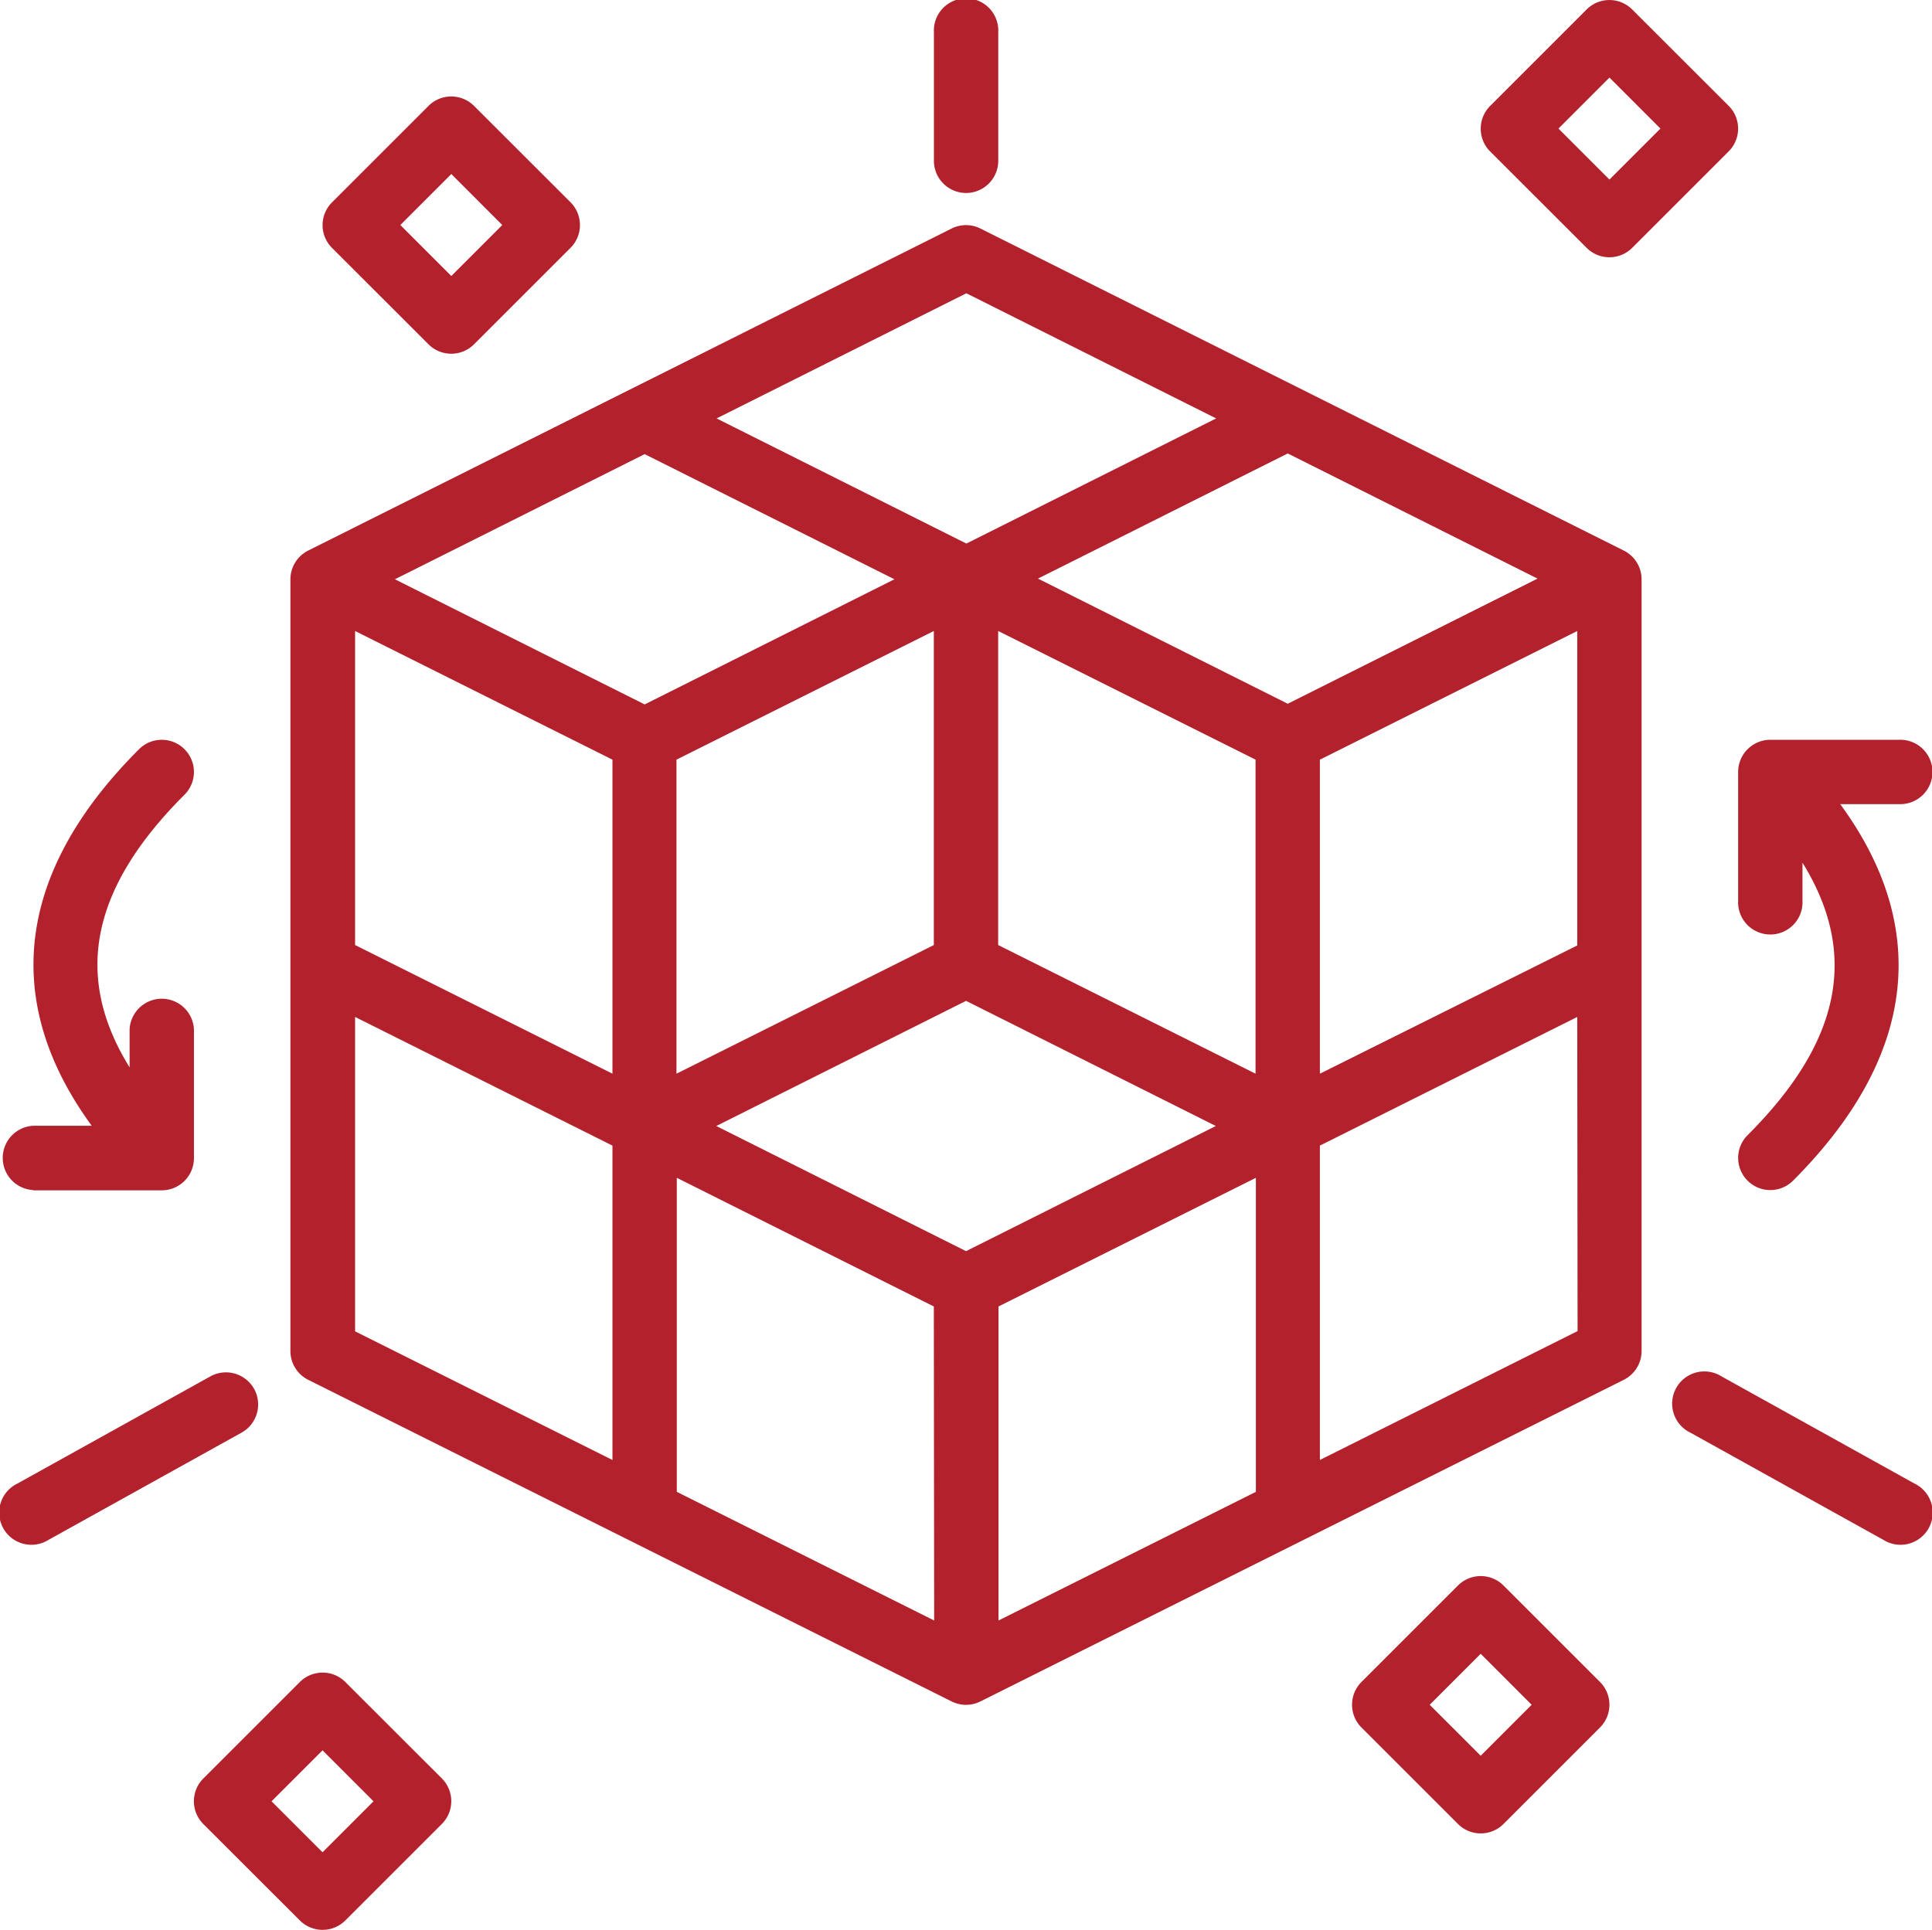
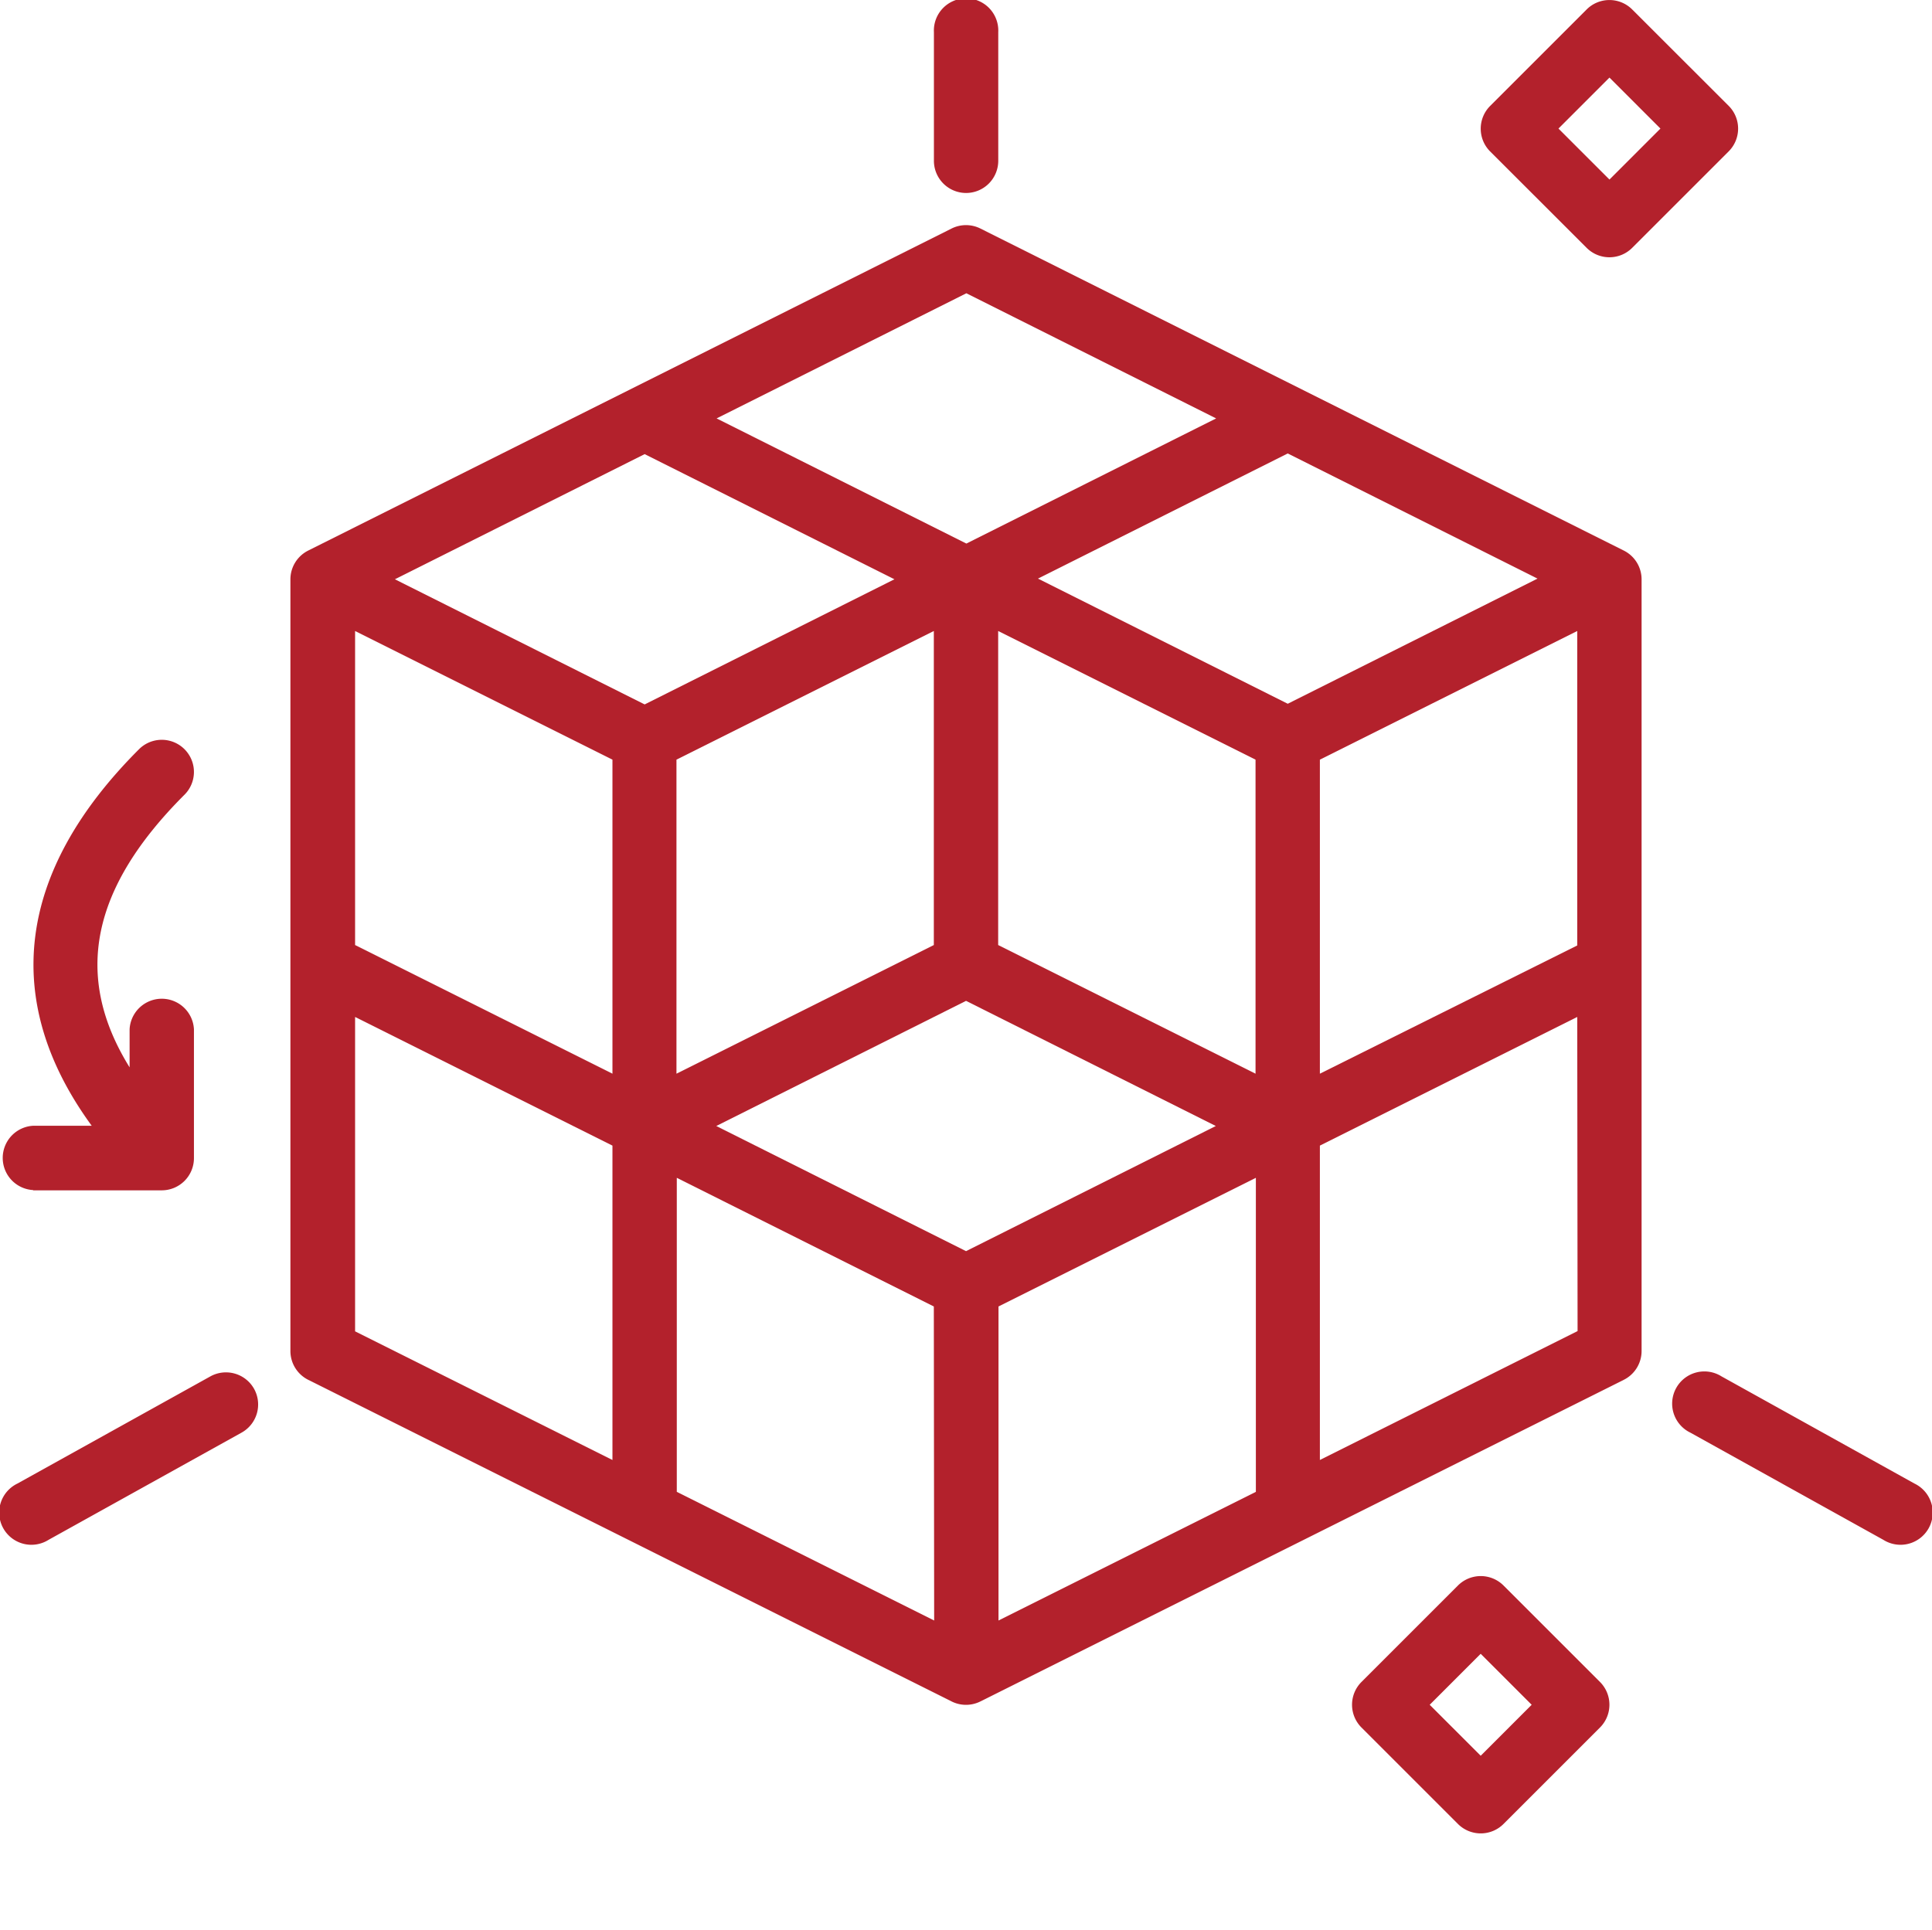
<svg xmlns="http://www.w3.org/2000/svg" width="23.151" height="23.131" viewBox="0 0 23.151 23.131">
  <g id="line_cp" transform="translate(-1.974 -2)">
    <path id="Path_132231" data-name="Path 132231" d="M26.978,12.9,19.268,9.04a.386.386,0,0,0-.345,0L11.213,12.9A.386.386,0,0,0,11,13.24v9.252a.386.386,0,0,0,.213.347l7.71,3.855a.386.386,0,0,0,.345,0l7.71-3.855a.386.386,0,0,0,.213-.347V13.24A.386.386,0,0,0,26.978,12.9Zm-.558,4.733L23.336,19.17V15.406l3.084-1.542ZM22.565,19.17l-3.084-1.542V13.864l3.084,1.542ZM18.71,17.628,15.626,19.17V15.406l3.084-1.542Zm.386.669,2.993,1.5-2.993,1.5-2.993-1.5Zm3.855-3.561-2.993-1.5,2.993-1.5,2.993,1.5ZM19.1,9.816l2.993,1.5-2.993,1.5-2.993-1.5Zm-3.855,1.928,2.993,1.5-2.993,1.5-2.993-1.5Zm-3.47,2.12,3.084,1.542V19.17l-3.084-1.542Zm0,4.626,3.084,1.542V23.8l-3.084-1.542Zm6.939,7.234-3.084-1.542V20.418L18.71,21.96Zm.771-3.764,3.084-1.542v3.764l-3.084,1.542Zm6.939.295L23.336,23.8V20.032l3.084-1.542Z" transform="translate(-5.546 -4.301)" fill="#b3212c" />
    <path id="Path_132232" data-name="Path 132232" d="M5.019,44.865a.386.386,0,0,0-.524-.15L2.182,46a.386.386,0,1,0,.374.674l2.313-1.285A.386.386,0,0,0,5.019,44.865Z" transform="translate(0 -26.218)" fill="#b3212c" />
    <path id="Path_132233" data-name="Path 132233" d="M56.885,46l-2.313-1.285a.386.386,0,1,0-.374.674l2.313,1.285A.386.386,0,1,0,56.885,46Z" transform="translate(-31.969 -26.218)" fill="#b3212c" />
    <path id="Path_132234" data-name="Path 132234" d="M31.386,4.313a.386.386,0,0,0,.386-.386V2.386a.386.386,0,1,0-.771,0V3.928A.386.386,0,0,0,31.386,4.313Z" transform="translate(-17.836)" fill="#b3212c" />
    <path id="Path_132235" data-name="Path 132235" d="M49.27,4.971a.386.386,0,0,0,.545,0l1.157-1.157a.386.386,0,0,0,0-.545L49.815,2.113a.386.386,0,0,0-.545,0L48.113,3.27a.386.386,0,0,0,0,.545Zm.273-2.041.611.611-.611.611-.611-.611Z" transform="translate(-28.283 0)" fill="#b3212c" />
    <path id="Path_132236" data-name="Path 132236" d="M45.815,51.113a.386.386,0,0,0-.545,0L44.113,52.27a.386.386,0,0,0,0,.545l1.157,1.157a.386.386,0,0,0,.545,0l1.157-1.157a.386.386,0,0,0,0-.545Zm-.273,2.041-.611-.611.611-.611.611.611Z" transform="translate(-25.825 -30.11)" fill="#b3212c" />
-     <path id="Path_132237" data-name="Path 132237" d="M13.27,7.971a.386.386,0,0,0,.545,0l1.157-1.157a.386.386,0,0,0,0-.545L13.815,5.113a.386.386,0,0,0-.545,0L12.113,6.27a.386.386,0,0,0,0,.545Zm.273-2.041.611.611-.611.611-.611-.611Z" transform="translate(-6.161 -1.844)" fill="#b3212c" />
-     <path id="Path_132238" data-name="Path 132238" d="M9.815,54.113a.386.386,0,0,0-.545,0L8.113,55.27a.386.386,0,0,0,0,.545L9.27,56.971a.386.386,0,0,0,.545,0l1.157-1.157a.386.386,0,0,0,0-.545Zm-.273,2.041-.611-.611.611-.611.611.611Z" transform="translate(-3.703 -31.953)" fill="#b3212c" />
-     <path id="Path_132239" data-name="Path 132239" d="M56,26.928a.386.386,0,1,0,.771,0v-.455c.677,1.094.463,2.147-.658,3.266a.385.385,0,1,0,.545.545c1.471-1.472,1.658-3.022.565-4.513h.7a.386.386,0,1,0,0-.771H56.386a.386.386,0,0,0-.386.386Z" transform="translate(-33.198 -14.133)" fill="#b3212c" />
    <path id="Path_132240" data-name="Path 132240" d="M2.386,30.4H3.928a.386.386,0,0,0,.386-.386V28.47a.386.386,0,0,0-.771,0v.456c-.678-1.094-.463-2.148.658-3.268a.385.385,0,1,0-.545-.545C2.183,26.585,2,28.134,3.089,29.626h-.7a.386.386,0,0,0,0,.771Z" transform="translate(-0.016 -14.133)" fill="#b3212c" />
  </g>
</svg>